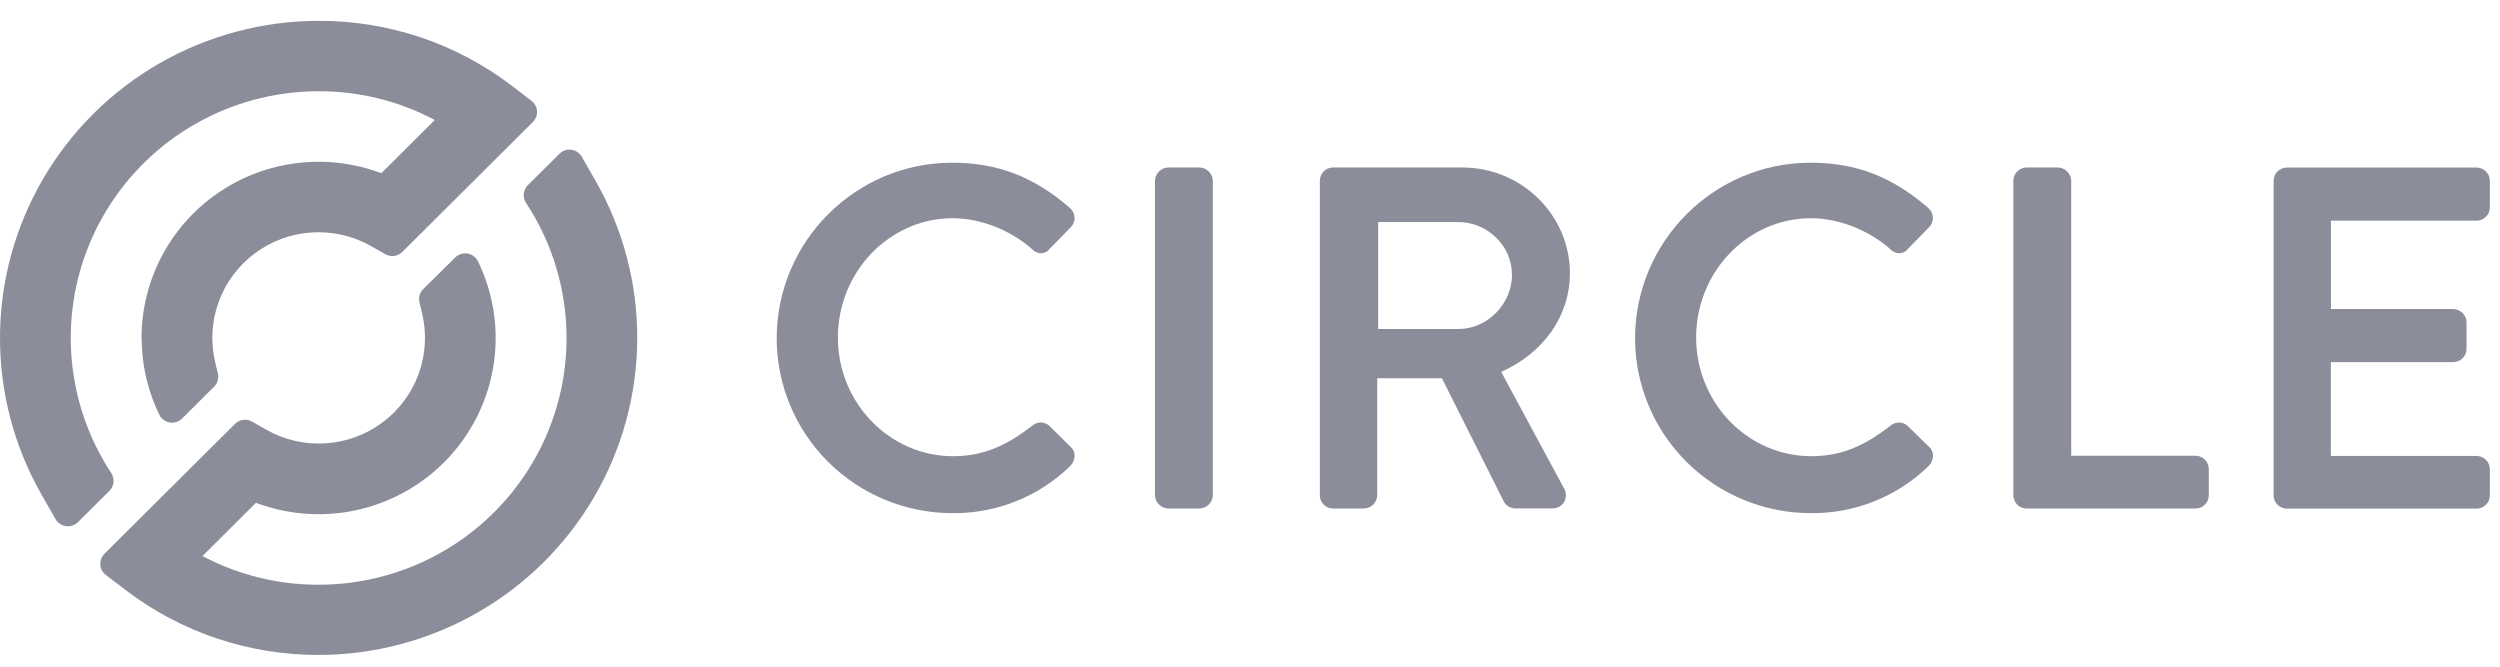
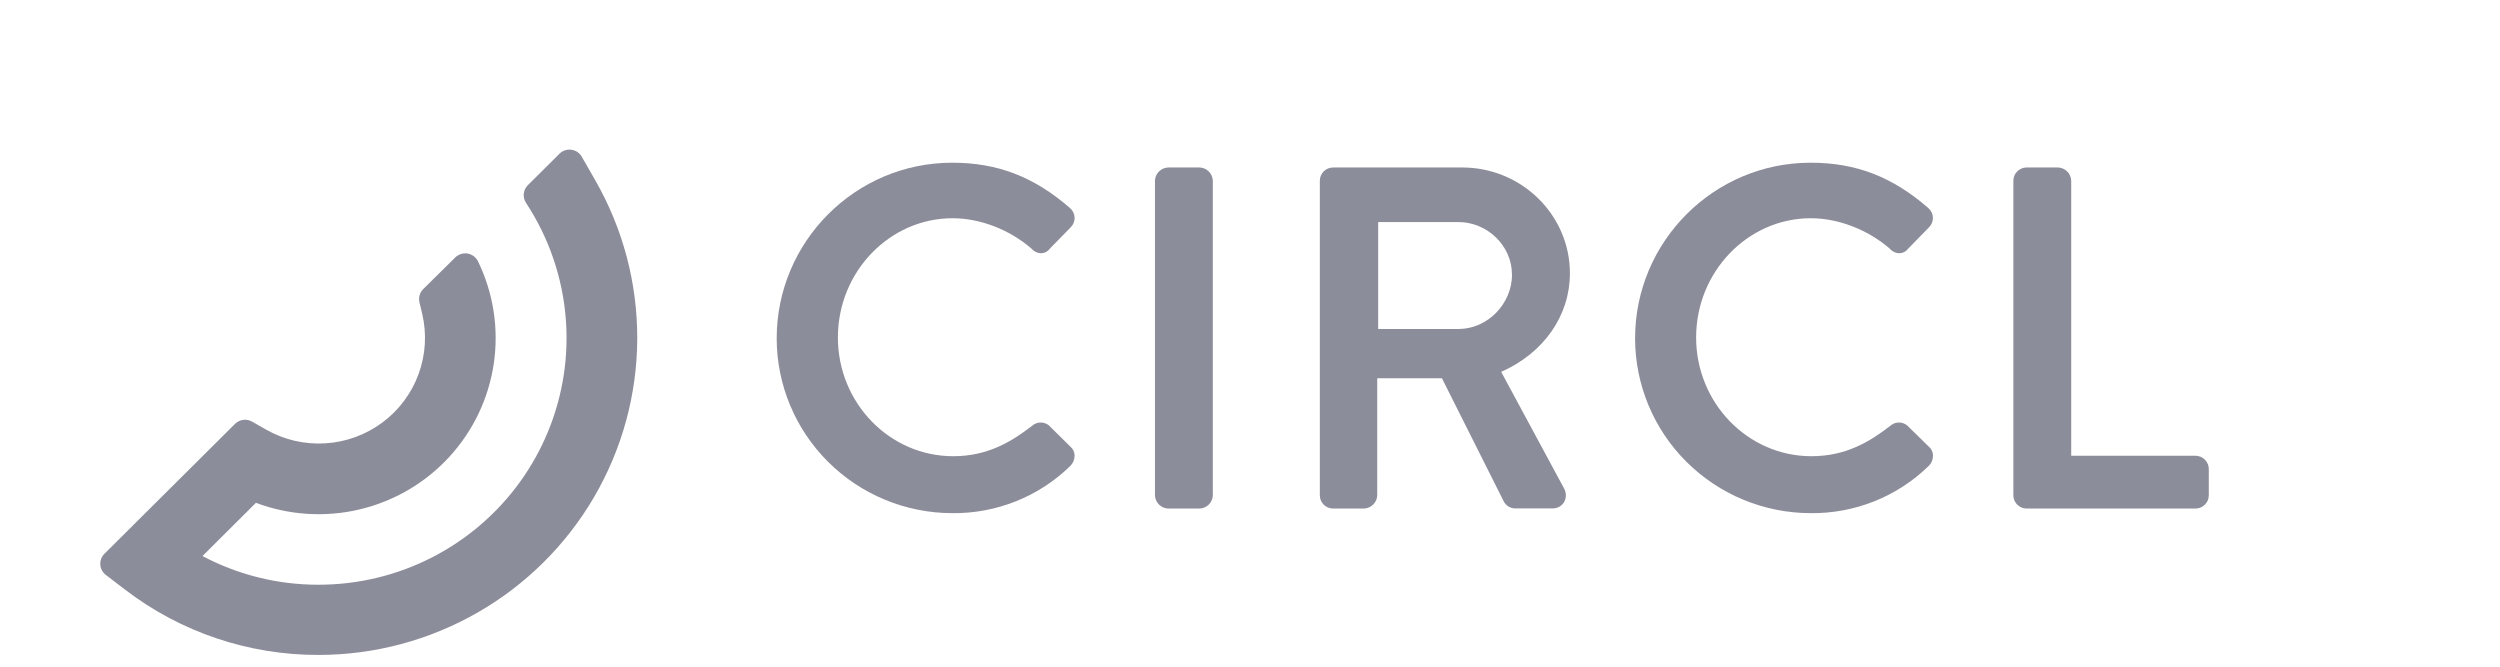
<svg xmlns="http://www.w3.org/2000/svg" width="120" height="32" viewBox="0 0 120 32" fill="none">
  <path d="M28.584 8.674L27.924 7.521C27.872 7.431 27.8 7.354 27.713 7.296C27.627 7.238 27.528 7.2 27.424 7.187C27.32 7.173 27.215 7.183 27.116 7.217C27.017 7.25 26.927 7.306 26.854 7.38L25.336 8.888C25.225 8.999 25.156 9.145 25.141 9.3C25.125 9.456 25.165 9.612 25.252 9.743C25.805 10.584 26.248 11.492 26.571 12.444C27.174 14.225 27.343 16.123 27.063 17.982C26.782 19.84 26.062 21.606 24.96 23.132C23.858 24.659 22.407 25.902 20.726 26.761C19.046 27.619 17.184 28.066 15.295 28.067C13.351 28.072 11.435 27.599 9.719 26.69L12.285 24.135C13.876 24.734 15.61 24.844 17.264 24.451C18.918 24.059 20.416 23.182 21.563 21.934C22.711 20.686 23.456 19.124 23.702 17.45C23.948 15.776 23.684 14.067 22.944 12.544C22.897 12.447 22.827 12.362 22.74 12.297C22.653 12.232 22.552 12.188 22.445 12.17C22.338 12.152 22.228 12.16 22.124 12.193C22.021 12.225 21.927 12.283 21.85 12.359L20.314 13.877C20.232 13.958 20.172 14.059 20.141 14.17C20.109 14.28 20.106 14.397 20.133 14.509L20.265 15.058C20.492 16.02 20.432 17.026 20.092 17.954C19.753 18.882 19.148 19.691 18.353 20.282C17.558 20.872 16.607 21.22 15.616 21.28C14.625 21.341 13.638 21.113 12.776 20.623L12.099 20.237C11.97 20.163 11.819 20.134 11.671 20.153C11.524 20.173 11.386 20.241 11.281 20.346L5.012 26.582C4.943 26.65 4.89 26.732 4.856 26.822C4.822 26.912 4.808 27.009 4.814 27.105C4.82 27.201 4.847 27.294 4.893 27.379C4.939 27.464 5.002 27.538 5.079 27.597L6.003 28.302C8.666 30.344 11.937 31.447 15.3 31.437C17.978 31.434 20.608 30.732 22.927 29.401C25.247 28.07 27.175 26.158 28.519 23.854C29.863 21.55 30.577 18.936 30.588 16.273C30.599 13.609 29.908 10.989 28.584 8.674Z" fill="#8C8D9A" />
-   <path d="M24.593 4.136C21.93 2.093 18.659 0.99 15.296 1C12.617 1.002 9.985 1.704 7.664 3.034C5.343 4.365 3.414 6.278 2.069 8.583C0.724 10.888 0.011 13.503 0 16.168C-0.011 18.833 0.682 21.454 2.008 23.77L2.668 24.921C2.72 25.011 2.792 25.088 2.879 25.146C2.966 25.204 3.065 25.242 3.168 25.256C3.272 25.27 3.378 25.259 3.477 25.226C3.576 25.193 3.666 25.137 3.74 25.064L5.255 23.557C5.365 23.446 5.433 23.3 5.449 23.145C5.464 22.99 5.425 22.834 5.339 22.704C4.785 21.863 4.342 20.955 4.019 20.002C3.416 18.221 3.248 16.323 3.528 14.464C3.808 12.606 4.529 10.841 5.631 9.314C6.733 7.788 8.184 6.544 9.864 5.686C11.545 4.828 13.407 4.38 15.296 4.379C17.24 4.375 19.155 4.849 20.871 5.76L18.303 8.314C17.017 7.829 15.631 7.662 14.265 7.827C12.9 7.992 11.595 8.485 10.463 9.263C9.331 10.04 8.406 11.08 7.767 12.292C7.128 13.504 6.794 14.852 6.795 16.221C6.795 16.361 6.833 17.002 6.845 17.112C6.949 18.082 7.22 19.026 7.646 19.905C7.693 20.002 7.763 20.087 7.85 20.152C7.937 20.217 8.038 20.261 8.145 20.279C8.253 20.297 8.363 20.289 8.466 20.256C8.57 20.224 8.664 20.166 8.741 20.09L10.277 18.56C10.359 18.479 10.418 18.379 10.45 18.268C10.482 18.158 10.485 18.041 10.459 17.929L10.327 17.379C10.1 16.418 10.16 15.411 10.499 14.483C10.839 13.555 11.443 12.746 12.239 12.155C13.034 11.564 13.986 11.217 14.976 11.157C15.967 11.097 16.954 11.325 17.816 11.815L18.493 12.201C18.622 12.274 18.773 12.304 18.921 12.284C19.068 12.264 19.206 12.197 19.311 12.092L25.579 5.856C25.648 5.788 25.701 5.706 25.735 5.616C25.769 5.526 25.784 5.429 25.777 5.333C25.771 5.237 25.744 5.143 25.699 5.058C25.653 4.973 25.59 4.899 25.513 4.84L24.593 4.136Z" fill="#8C8D9A" />
  <path d="M50.345 20.418C50.231 20.326 50.087 20.277 49.94 20.28C49.793 20.284 49.652 20.339 49.542 20.437C48.559 21.196 47.419 21.898 45.752 21.898C42.701 21.898 40.219 19.342 40.219 16.198C40.219 13.053 42.692 10.475 45.729 10.475C47.049 10.475 48.474 11.028 49.522 11.943C49.581 12.011 49.654 12.065 49.737 12.102C49.819 12.139 49.909 12.157 50 12.155C50.078 12.149 50.154 12.126 50.222 12.088C50.291 12.049 50.35 11.996 50.395 11.932L51.388 10.916C51.451 10.855 51.501 10.782 51.534 10.701C51.568 10.62 51.584 10.534 51.582 10.446C51.578 10.357 51.556 10.27 51.517 10.19C51.478 10.11 51.423 10.039 51.355 9.981C49.622 8.48 47.882 7.81 45.706 7.81C41.061 7.81 37.281 11.594 37.281 16.244C37.283 18.466 38.171 20.598 39.75 22.17C41.33 23.743 43.471 24.628 45.706 24.631C46.755 24.644 47.797 24.449 48.771 24.059C49.745 23.67 50.631 23.092 51.38 22.36C51.446 22.293 51.497 22.214 51.532 22.128C51.566 22.041 51.583 21.948 51.581 21.855C51.579 21.78 51.562 21.707 51.531 21.64C51.5 21.572 51.456 21.511 51.401 21.461L50.345 20.418Z" fill="#8C8D9A" />
  <path d="M57.578 8.039H56.075C55.907 8.044 55.748 8.113 55.63 8.231C55.511 8.35 55.442 8.508 55.438 8.675V23.773C55.442 23.94 55.511 24.099 55.629 24.217C55.748 24.336 55.907 24.405 56.075 24.411H57.578C57.746 24.405 57.905 24.336 58.024 24.217C58.142 24.099 58.211 23.94 58.215 23.773V8.675C58.21 8.508 58.142 8.35 58.023 8.231C57.905 8.113 57.746 8.044 57.578 8.039Z" fill="#8C8D9A" />
  <path d="M75.356 13.12C75.356 10.319 73.037 8.039 70.187 8.039H63.989C63.82 8.039 63.657 8.107 63.538 8.226C63.419 8.345 63.352 8.507 63.352 8.675V23.773C63.351 23.941 63.418 24.103 63.538 24.223C63.657 24.343 63.819 24.41 63.989 24.411H65.469C65.638 24.405 65.797 24.336 65.915 24.217C66.034 24.099 66.102 23.94 66.107 23.773V18.158H69.213L72.189 24.085C72.243 24.182 72.323 24.263 72.419 24.319C72.515 24.375 72.625 24.405 72.737 24.404H74.513C74.625 24.408 74.736 24.382 74.835 24.329C74.934 24.276 75.017 24.199 75.076 24.104C75.132 24.003 75.162 23.89 75.162 23.775C75.162 23.66 75.132 23.547 75.076 23.447L72.057 17.849C74.097 16.947 75.356 15.154 75.356 13.12ZM72.578 13.166C72.578 14.588 71.4 15.792 70.005 15.792H66.153V10.658H70C71.397 10.658 72.573 11.806 72.573 13.166H72.578Z" fill="#8C8D9A" />
  <path d="M91.541 20.418C91.426 20.326 91.283 20.277 91.135 20.28C90.988 20.284 90.847 20.339 90.737 20.437C89.754 21.196 88.614 21.898 86.947 21.898C83.896 21.898 81.414 19.342 81.414 16.198C81.414 13.053 83.885 10.475 86.923 10.475C88.243 10.475 89.668 11.028 90.717 11.943C90.776 12.012 90.85 12.066 90.934 12.103C91.017 12.14 91.108 12.158 91.199 12.155C91.277 12.149 91.353 12.126 91.422 12.088C91.49 12.049 91.549 11.996 91.595 11.932L92.587 10.916C92.65 10.855 92.7 10.782 92.733 10.701C92.766 10.62 92.782 10.534 92.78 10.446C92.776 10.357 92.755 10.27 92.716 10.19C92.677 10.11 92.622 10.039 92.554 9.981C90.825 8.48 89.085 7.81 86.909 7.81C82.264 7.81 78.484 11.594 78.484 16.244C78.486 18.466 79.374 20.598 80.953 22.17C82.533 23.743 84.674 24.628 86.909 24.631C87.958 24.643 89 24.449 89.974 24.059C90.948 23.669 91.834 23.092 92.583 22.36C92.649 22.293 92.701 22.214 92.735 22.127C92.769 22.04 92.786 21.947 92.784 21.853C92.782 21.779 92.765 21.706 92.734 21.638C92.704 21.57 92.659 21.51 92.604 21.459L91.541 20.418Z" fill="#8C8D9A" />
  <path d="M105.383 21.876H99.418V8.675C99.413 8.508 99.345 8.35 99.226 8.231C99.108 8.113 98.949 8.044 98.781 8.039H97.278C97.109 8.039 96.947 8.107 96.827 8.226C96.708 8.345 96.641 8.507 96.641 8.675V23.773C96.64 23.941 96.707 24.103 96.827 24.223C96.946 24.343 97.109 24.41 97.278 24.411H105.383C105.467 24.411 105.55 24.394 105.628 24.362C105.705 24.33 105.776 24.283 105.835 24.223C105.895 24.164 105.942 24.094 105.974 24.017C106.006 23.939 106.022 23.856 106.022 23.773V22.519C106.023 22.435 106.007 22.352 105.975 22.274C105.943 22.196 105.896 22.125 105.837 22.065C105.778 22.005 105.707 21.958 105.629 21.925C105.551 21.893 105.468 21.876 105.383 21.876Z" fill="#8C8D9A" />
-   <path d="M118.875 10.593C119.045 10.592 119.207 10.525 119.326 10.405C119.446 10.286 119.513 10.124 119.513 9.956V8.679C119.513 8.51 119.446 8.349 119.326 8.229C119.207 8.11 119.045 8.043 118.875 8.042H109.77C109.601 8.043 109.439 8.11 109.319 8.229C109.2 8.349 109.133 8.51 109.133 8.679V23.776C109.132 23.945 109.199 24.107 109.319 24.226C109.438 24.346 109.601 24.413 109.77 24.414H118.875C119.045 24.413 119.207 24.346 119.327 24.226C119.446 24.107 119.513 23.945 119.513 23.776V22.522C119.513 22.354 119.446 22.192 119.326 22.073C119.207 21.954 119.045 21.886 118.875 21.886H111.882V17.381H117.755C117.925 17.381 118.087 17.314 118.207 17.194C118.327 17.075 118.394 16.913 118.394 16.745V15.469C118.389 15.301 118.32 15.142 118.202 15.024C118.083 14.905 117.923 14.836 117.755 14.831H111.886V10.593H118.875Z" fill="#8C8D9A" />
</svg>